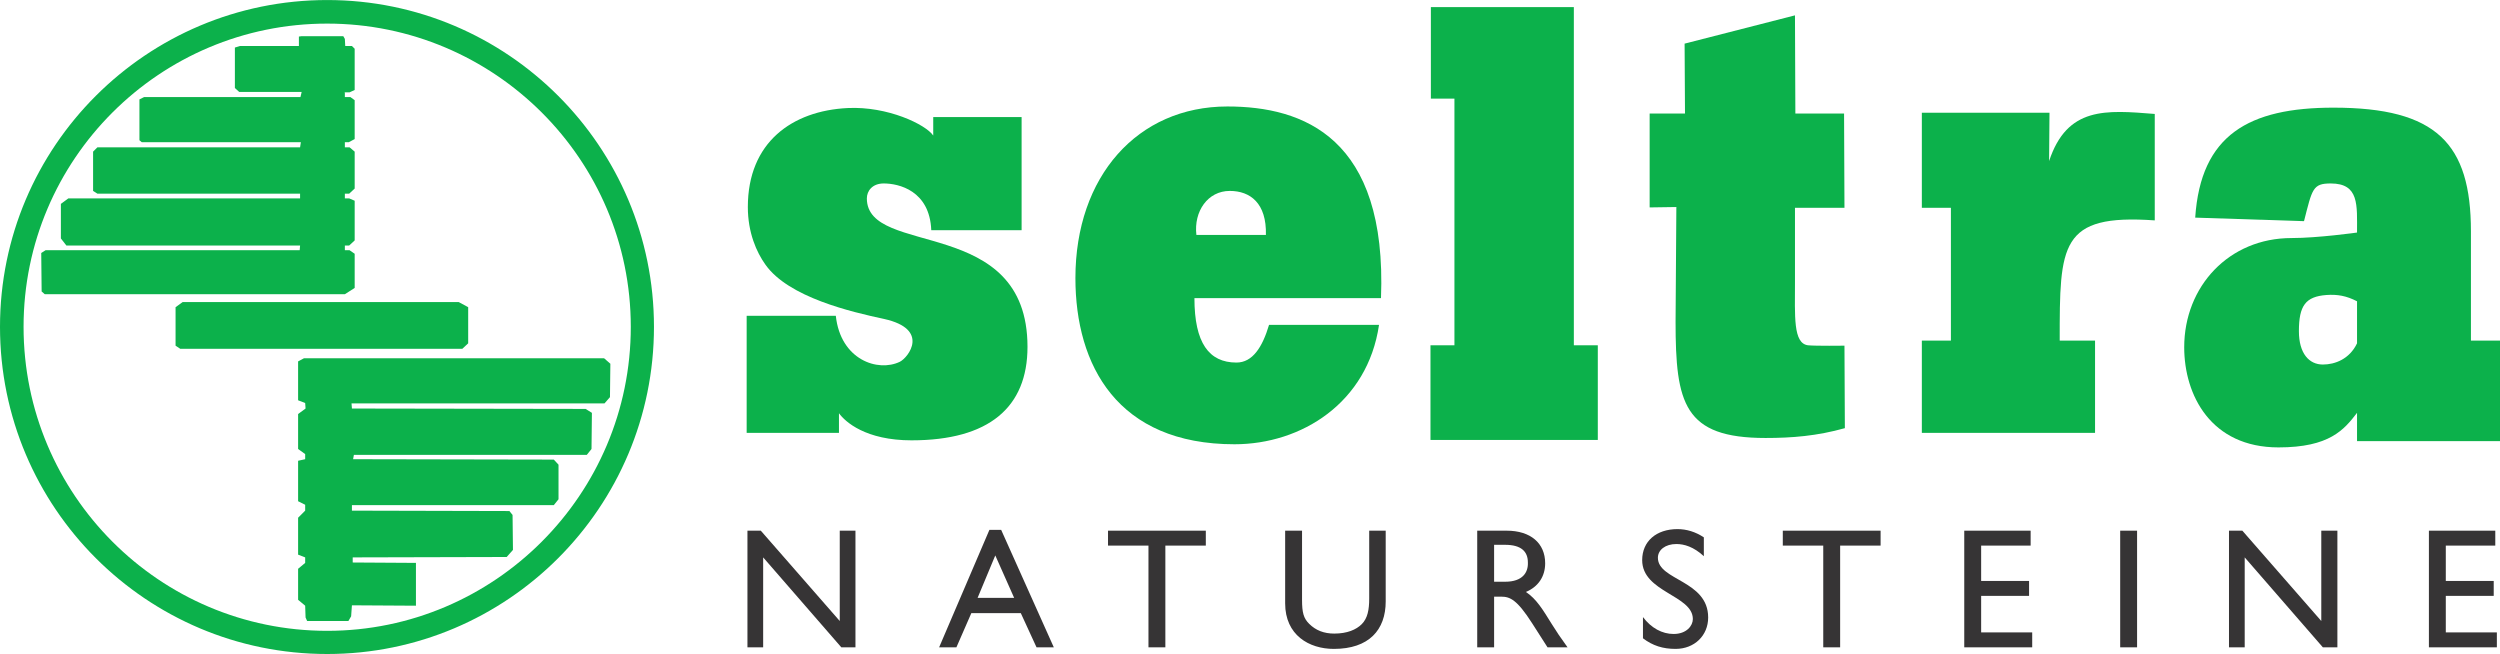
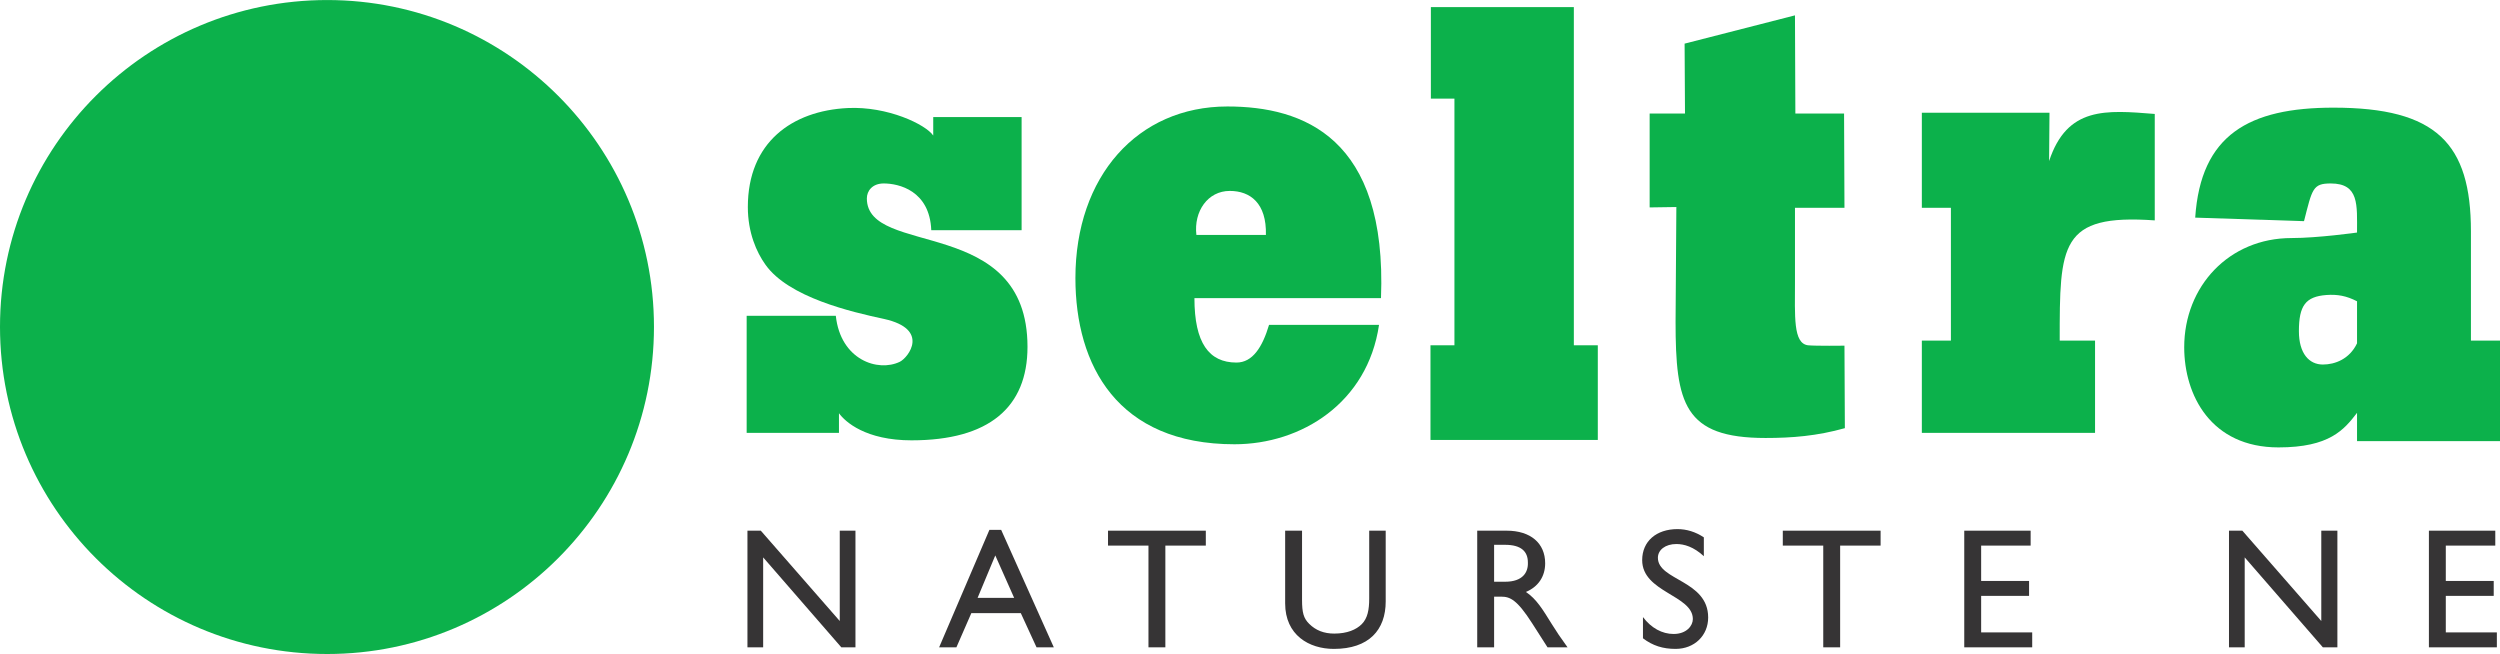
<svg xmlns="http://www.w3.org/2000/svg" xml:space="preserve" width="68.348mm" height="17.881mm" version="1.1" style="shape-rendering:geometricPrecision; text-rendering:geometricPrecision; image-rendering:optimizeQuality; fill-rule:evenodd; clip-rule:evenodd" viewBox="0 0 6365 1665">
  <defs>
    <style type="text/css">
   
    .fil1 {fill:#363435}
    .fil0 {fill:#0CB14B}
   
  </style>
  </defs>
  <g id="Ebene_x0020_1">
    <path class="fil0" d="M761 117l0 -24 7 -1 106 0 4 7 1 18 17 0 7 7 0 105 -13 6c0,0 -8,0 -12,0 -2,-1 0,-1 0,-1l0 13 14 0 11 8 0 99 -15 8 -10 0 0 13 12 0 13 11 0 94 -14 13 -11 0 0 12 11 0 14 6 0 101 -14 13 -11 0 0 12 12 0 13 9 0 87 -25 16 -764 0 -8 -7 -1 -98 11 -7 647 0 1 -12 -595 0 -14 -18 0 -88 19 -14 590 0 0 -12 -516 0 -11 -7 0 -100 11 -11 516 0 2 -13 -405 0 -6 -5 0 -104 12 -6 398 0 3 -13 -159 0 -11 -10 0 -103 13 -4 150 0zm-314 665l18 -13 703 0 24 13 0 92 -15 14 -718 0 -12 -8 0 -98zm312 138l15 -8 764 0 16 14 -1 85 -14 16 -644 0 1 13 595 1 16 10 -1 92 -12 15 -593 0 -2 11 511 1 12 13 0 88 -12 15 -514 0 0 14 401 1 8 10 1 89 -16 18 -392 1 0 13 161 1 0 109 -163 -1 -2 28 -7 12 -105 0 -4 -9 -1 -30 -18 -15 0 -79 18 -15 0 -14 -18 -7 0 -94 18 -18 0 -15 -18 -9 0 -103 18 -4 0 -13 -18 -13 0 -89 19 -14 -1 -14 -18 -7 0 -99z" />
-     <path class="fil0" d="M1606 832c0,427 -347,774 -773,774 -427,0 -773,-347 -773,-774 0,-426 346,-772 773,-772 426,0 773,346 773,772zm-773 -832c-460,0 -833,373 -833,832 0,460 373,833 833,833 459,0 832,-373 832,-833 0,-459 -373,-832 -832,-832z" />
+     <path class="fil0" d="M1606 832zm-773 -832c-460,0 -833,373 -833,832 0,460 373,833 833,833 459,0 832,-373 832,-833 0,-459 -373,-832 -832,-832z" />
    <path class="fil0" d="M3511 827c-29,198 -197,304 -368,304 -298,0 -405,-201 -405,-423 0,-259 158,-437 387,-437 193,0 407,79 391,488l-475 0c0,114 37,164 107,164 41,0 66,-39 83,-96l280 0zm-380 -341c-56,0 -92,52 -85,112l177 0c2,-81 -40,-112 -92,-112z" />
    <polygon class="fil0" points="3642,879 3703,879 3703,251 3643,251 3643,18 4007,18 4007,879 4068,879 4068,1120 3642,1120 " />
    <path class="fil0" d="M4697 1090c-71,20 -135,25 -202,25 -208,0 -229,-88 -229,-296l2 -292 -68 1 0 -239 90 0 -1 -178 281 -72 1 250 124 0 1 240 -126 0 0 188c0,88 -5,157 33,162 20,2 93,1 93,1l1 210z" />
    <path class="fil0" d="M4893 867l74 0 0 -338 -74 0 0 -242 325 0 -1 123c46,-139 144,-130 269,-120l0 271c-242,-17 -242,62 -242,306l90 0 0 235 -441 0 0 -235z" />
    <path class="fil0" d="M5589 554c14,-211 137,-280 352,-280 262,0 350,91 350,315l0 278 74 0 0 256 -364 0 0 -72c-33,43 -70,88 -200,88 -172,0 -240,-133 -240,-255 0,-155 114,-278 273,-278 67,0 167,-14 167,-14 0,-70 6,-125 -67,-125 -46,0 -47,14 -68,96l-277 -9zm412 213c-27,-14 -50,-18 -78,-16 -53,4 -70,27 -70,92 0,57 26,85 61,85 31,0 68,-14 87,-54l0 -107z" />
    <path class="fil0" d="M2321 1121c-117,0 -169,-47 -185,-69l0 50 -235 0 0 -298 227 0c12,112 107,144 163,117 22,-11 77,-83 -40,-109 -84,-18 -243,-55 -302,-138 -23,-32 -45,-82 -45,-147 0,-165 113,-245 254,-252 102,-5 199,42 218,70l0 -47 225 0 0 288 -230 0c-4,-101 -83,-119 -121,-119 -29,0 -43,19 -43,38 0,151 409,41 409,378 0,154 -98,238 -295,238z" />
    <polygon class="fil1" points="2178,1648 2142,1648 1943,1419 1943,1648 1903,1648 1903,1351 1937,1351 2138,1581 2138,1351 2178,1351 " />
    <path class="fil1" d="M2683 1648l-44 0 -40 -87 -126 0 -38 87 -44 0 128 -299 30 0 134 299zm-194 -126l93 0 -48 -108 -45 108z" />
    <polygon class="fil1" points="3070,1389 2967,1389 2967,1648 2924,1648 2924,1389 2821,1389 2821,1351 3070,1351 " />
    <path class="fil1" d="M3528 1531c0,73 -43,121 -132,121 -63,0 -124,-35 -124,-116l0 -185 43 0 0 176c0,33 4,47 18,61 17,17 38,25 64,25 33,0 56,-10 70,-24 15,-15 19,-37 19,-65l0 -173 42 0 0 180z" />
    <path class="fil1" d="M3836 1351c61,0 98,32 98,83 0,34 -18,60 -49,73 27,18 43,45 66,82 13,21 20,31 40,59l-51 0 -39 -61c-39,-61 -57,-68 -79,-68l-18 0 0 129 -43 0 0 -297 75 0zm-32 130l28 0c45,0 59,-24 58,-49 0,-28 -17,-45 -58,-45l-28 0 0 94z" />
    <path class="fil1" d="M4338 1416c-26,-24 -50,-31 -70,-31 -28,0 -47,15 -47,35 0,58 128,57 128,152 0,46 -35,80 -83,80 -32,0 -58,-8 -83,-27l0 -54c21,28 49,43 78,43 33,0 49,-21 49,-38 0,-61 -129,-68 -129,-150 0,-48 36,-79 90,-79 23,0 46,7 67,21l0 48z" />
    <polygon class="fil1" points="4788,1389 4685,1389 4685,1648 4642,1648 4642,1389 4539,1389 4539,1351 4788,1351 " />
    <polygon class="fil1" points="5170,1389 5044,1389 5044,1479 5166,1479 5166,1517 5044,1517 5044,1610 5174,1610 5174,1648 5001,1648 5001,1351 5170,1351 " />
-     <polygon class="fil1" points="5398,1648 5441,1648 5441,1351 5398,1351 " />
    <polygon class="fil1" points="5951,1648 5914,1648 5715,1419 5715,1648 5675,1648 5675,1351 5709,1351 5910,1581 5910,1351 5951,1351 " />
    <polygon class="fil1" points="6353,1389 6227,1389 6227,1479 6349,1479 6349,1517 6227,1517 6227,1610 6357,1610 6357,1648 6184,1648 6184,1351 6353,1351 " />
  </g>
</svg>